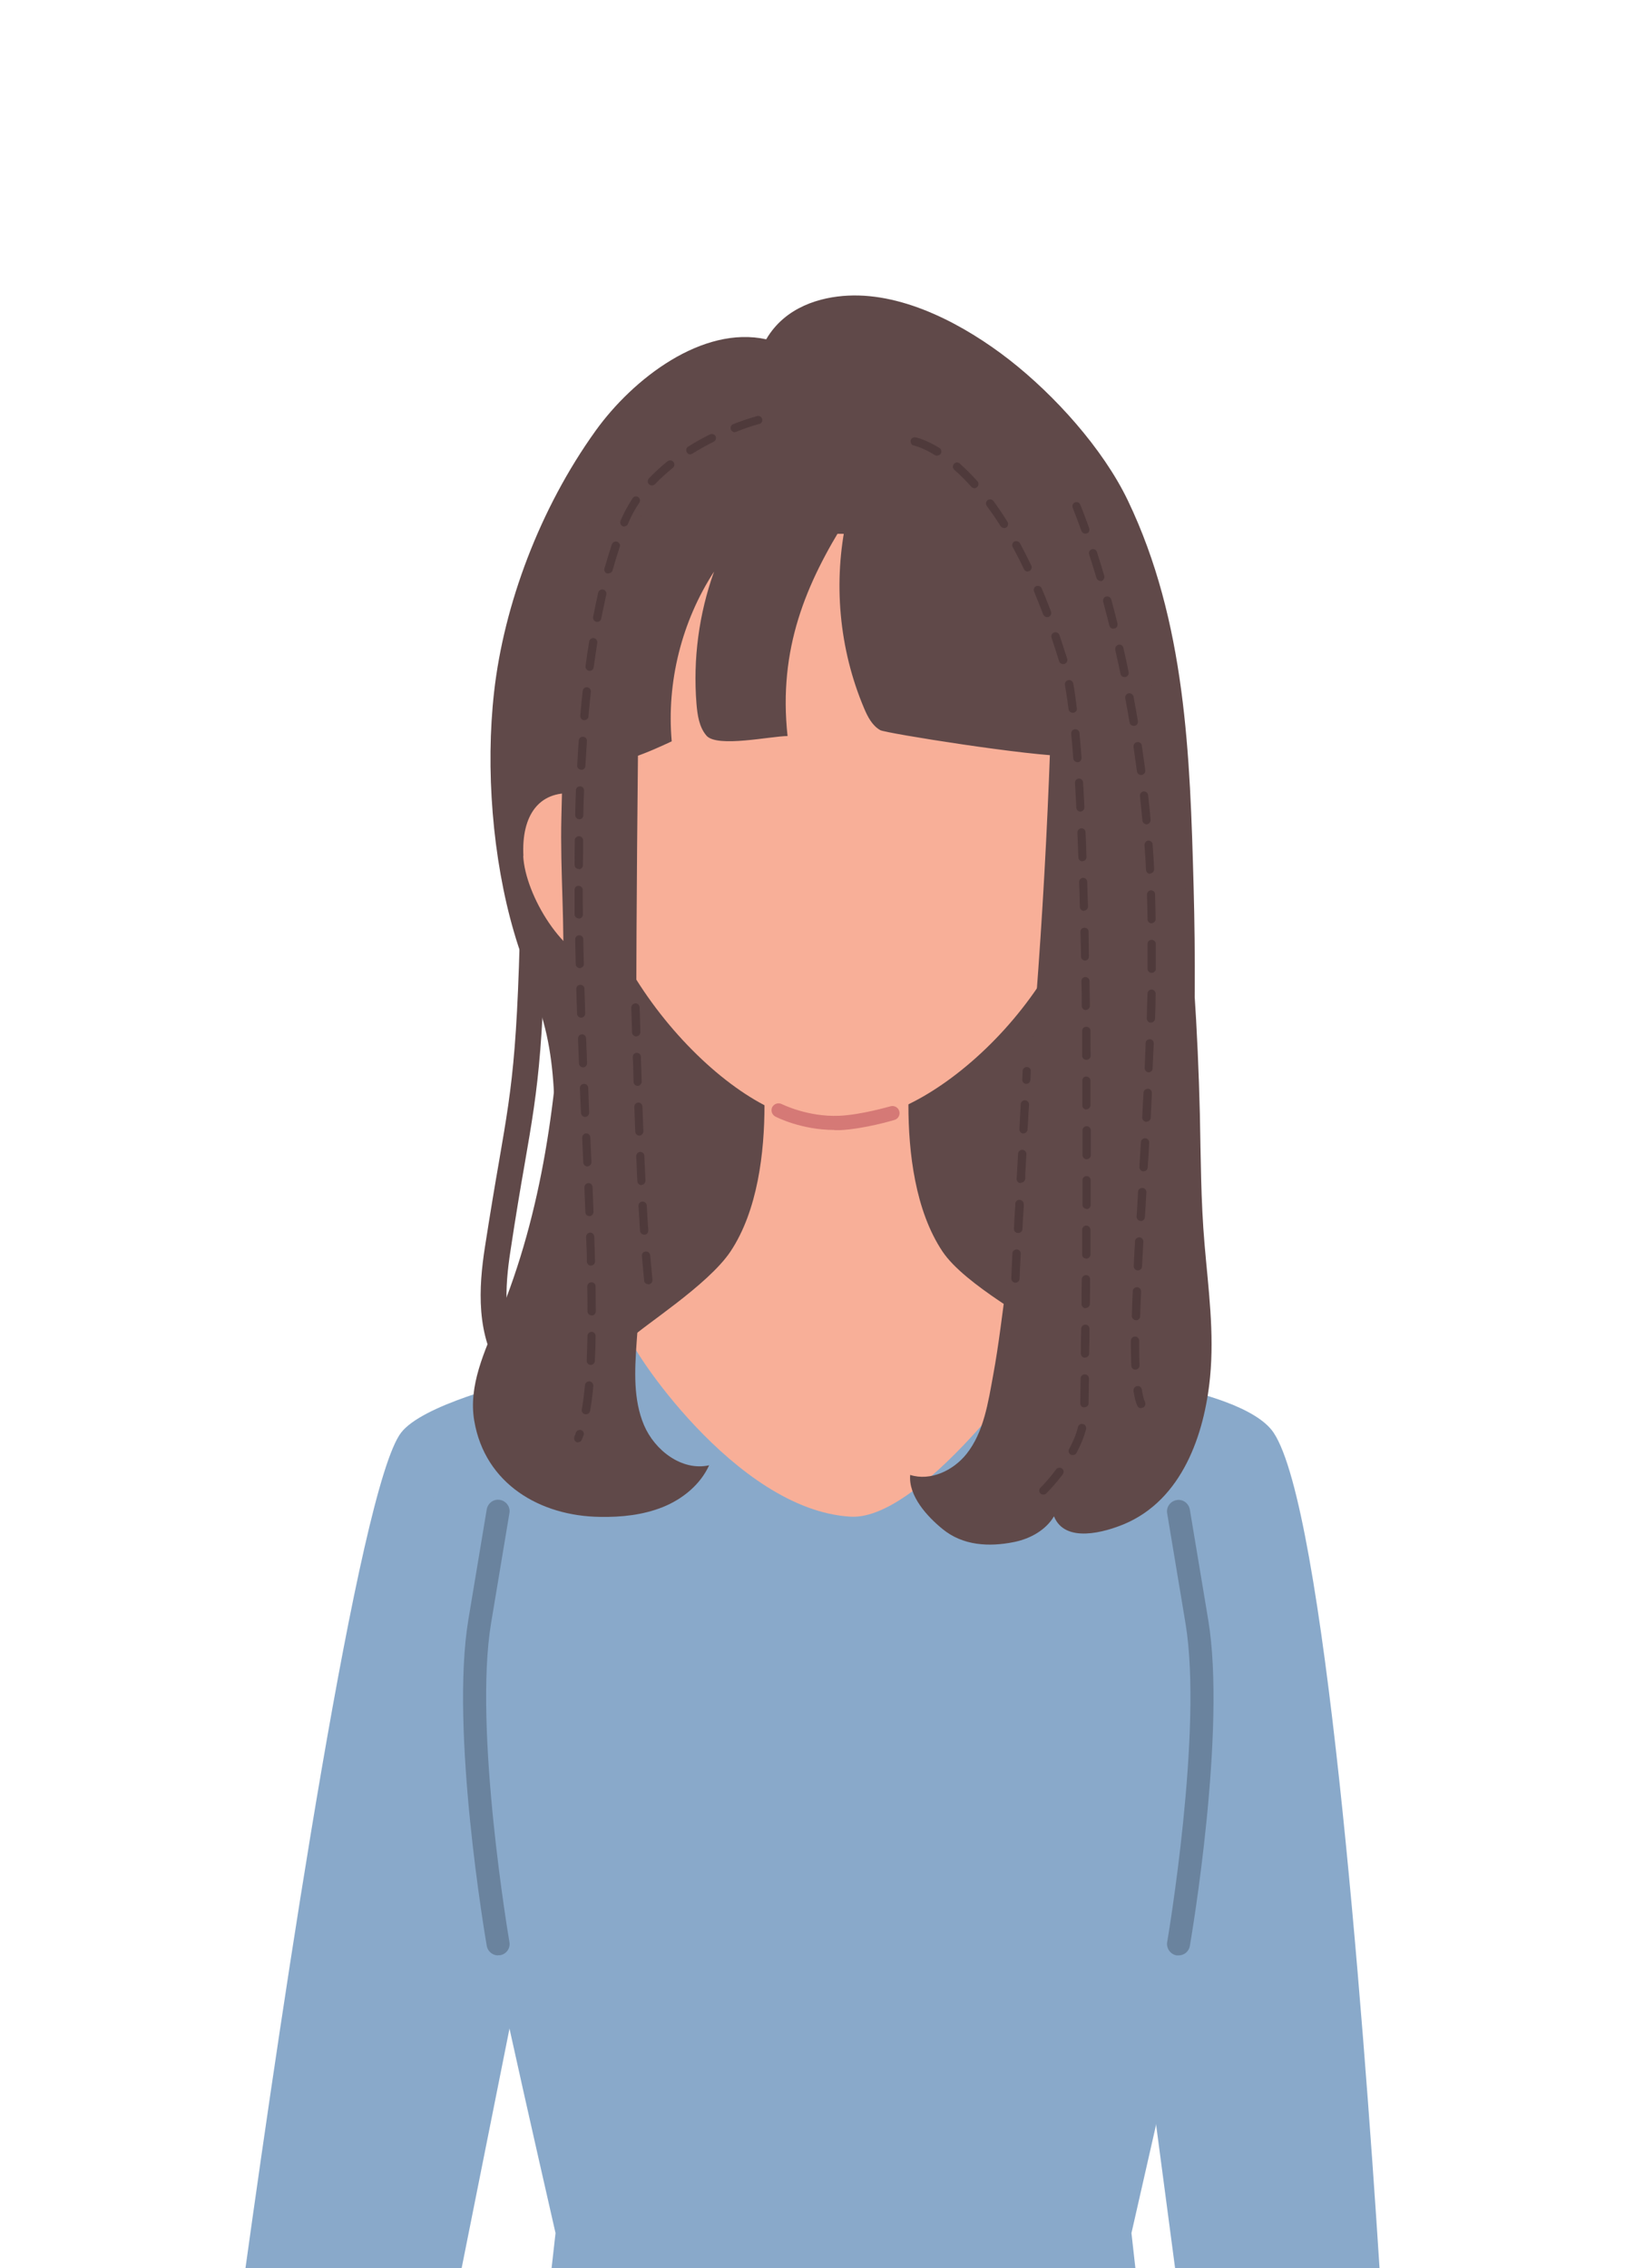
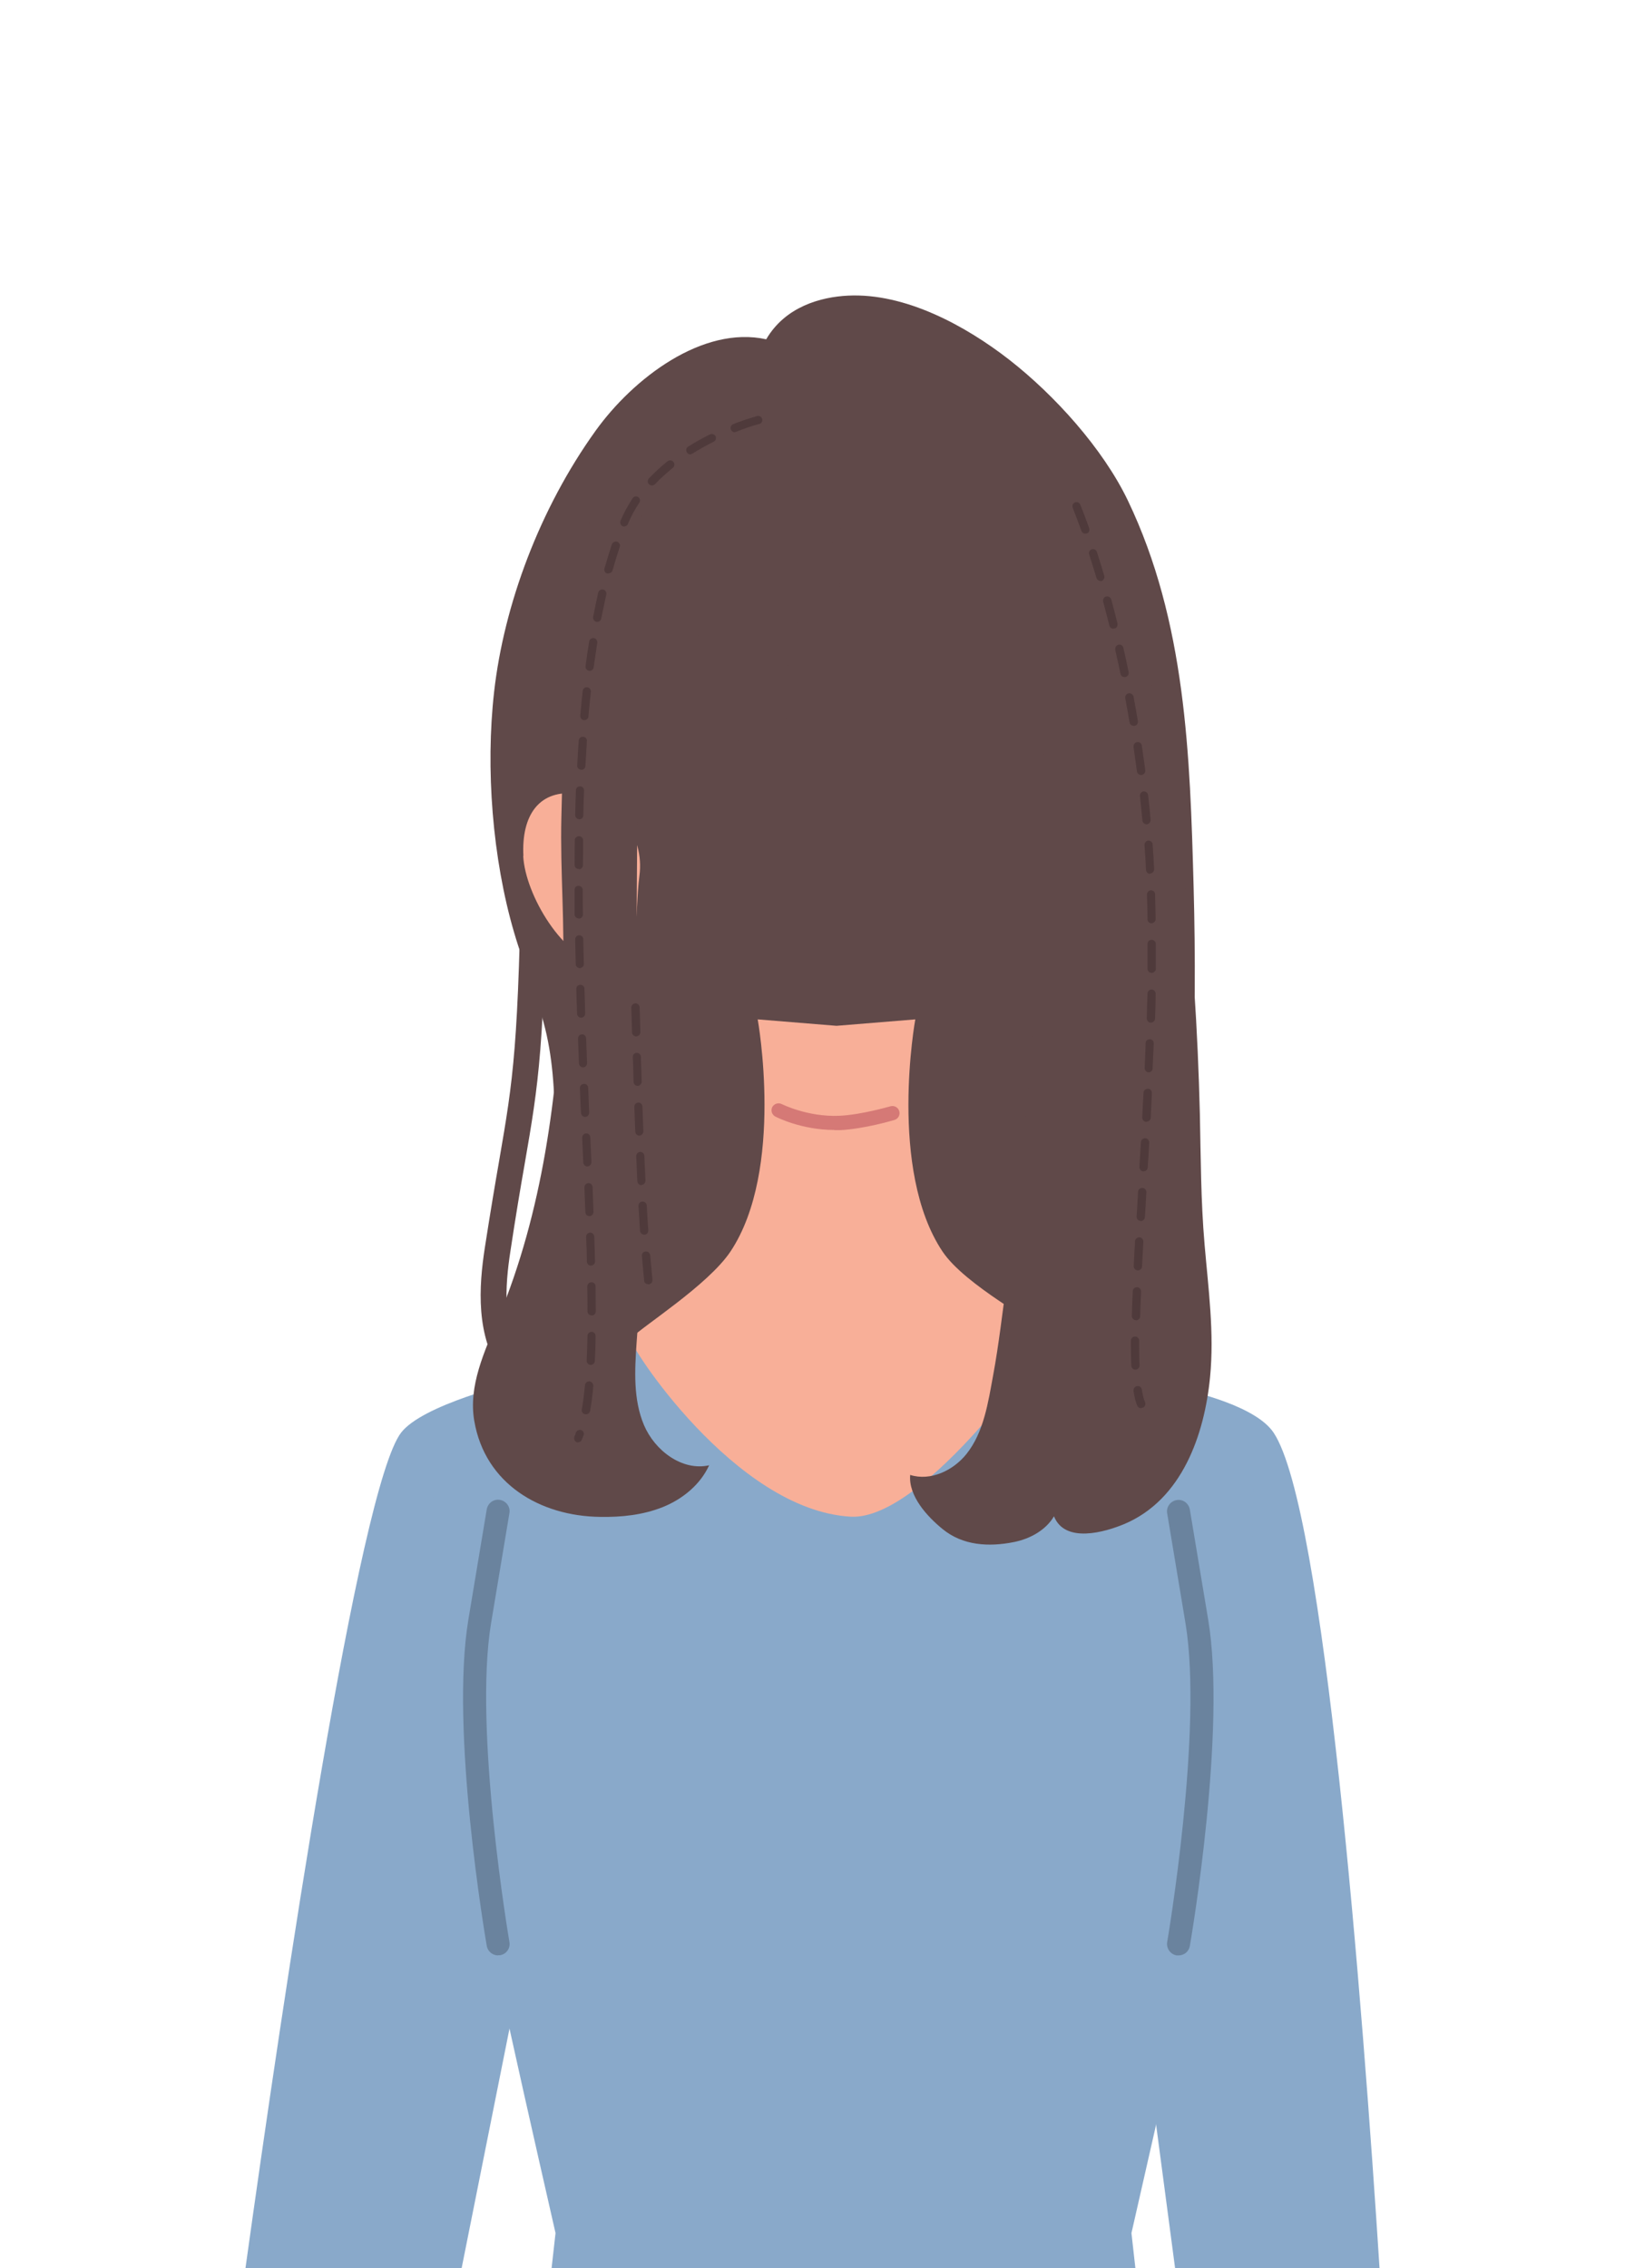
<svg xmlns="http://www.w3.org/2000/svg" id="_レイヤー_2" data-name="レイヤー 2" viewBox="0 0 86 120">
  <defs>
    <style>
      .cls-1 {
        fill: none;
      }

      .cls-2 {
        fill: #6a839e;
      }

      .cls-3 {
        fill: #89a9ca;
      }

      .cls-4 {
        fill: #604949;
      }

      .cls-5 {
        fill: #4f3a3b;
      }

      .cls-6 {
        fill: #f8af98;
      }

      .cls-7 {
        fill: #d57976;
      }
    </style>
  </defs>
  <g id="_ヘッダー_フッター" data-name="ヘッダー・フッター">
    <g>
      <g>
        <path class="cls-4" d="M29.86,75.05c-.07,0-.15-.01-.22-.04-1.22-.41-2.3-1.22-3.04-2.27-1.44-2.04-1.26-4.67-.94-6.74.3-1.93.54-3.35.76-4.61.75-4.36,1.03-5.99,1.19-16.8,0-.38.32-.69.69-.67.38,0,.68.31.67.69-.16,10.91-.44,12.57-1.21,17.01-.22,1.25-.46,2.67-.75,4.59-.28,1.82-.45,4.11.71,5.75.58.82,1.42,1.45,2.37,1.77.36.12.55.51.43.86-.1.28-.36.46-.65.46Z" />
        <path class="cls-4" d="M29.36,60.99c0-.24,0-.48,0-.72.01-1.85-.03-3.71-.43-5.52-.41-1.85-1.19-3.59-1.72-5.41-1.15-3.91-1.52-8.69-1.06-12.74.52-4.6,2.41-9.69,5.37-13.81,1.99-2.77,5.66-5.58,9.03-4.84,1.01-1.73,2.89-2.24,4.33-2.31,3.03-.15,6.23,1.6,8.53,3.39,2.4,1.87,4.96,4.7,6.28,7.45,3.07,6.41,3.29,13.47,3.48,20.45.2,7.36-.08,14.73-.85,22.05-.24,2.26-.53,4.54-1.34,6.66-1.38,3.63-4.32,6.63-7.91,8.09-4.63,1.89-9.87,1.21-14.78.25-1.99-.39-4.05-.86-5.63-2.13-2.59-2.09-3.14-5.63-3.36-8.75-.28-4.02.01-8.09.05-12.13Z" />
        <path class="cls-3" d="M30.29,90.71l-3.33,16.63-2.53,12.66h-11.44c2-14.36,6.01-41.32,8.24-44.21,1.12-1.44,5.66-2.61,7.42-3.02.43-.1.7-.15.7-.15l.94,18.09Z" />
        <path class="cls-3" d="M73.01,120h-10.82l-1.01-7.63-2.84-21.66,2.3-17.6s.46.06,1.15.21c1.68.34,4.71,1.13,5.61,2.47,2.69,4,4.71,30.25,5.61,44.21Z" />
        <path class="cls-3" d="M62.82,105c-.25,1.25-.97,4.45-1.63,7.38-.69,3.03-1.31,5.76-1.31,5.76l.21,1.87h-30.9l.21-1.87s-1.55-6.78-2.43-10.79c-.22-1.01-.4-1.83-.5-2.34-.51-2.55-4.97-26.78-3.06-29.08.77-.93,2.94-2.1,5.25-3.15,3.37-1.54,7.02-2.84,7.02-2.84l8.97.88,8.97-.88s4.56,1.63,8.18,3.39c1.84.9,3.44,1.83,4.08,2.6,1.91,2.3-2.55,26.53-3.06,29.08Z" />
        <path class="cls-2" d="M26.36,103.45c-.29,0-.55-.21-.6-.51-.08-.46-1.95-11.42-.97-17.27l.97-5.82c.06-.33.37-.56.7-.5.33.06.56.37.5.7l-.97,5.82c-.94,5.65.95,16.76.97,16.87.06.33-.16.65-.5.7-.04,0-.07,0-.1,0Z" />
        <path class="cls-2" d="M62.37,103.45s-.07,0-.1,0c-.33-.06-.55-.37-.5-.7.02-.11,1.91-11.22.97-16.87l-.97-5.82c-.06-.33.17-.64.5-.7.33-.06.64.17.7.5l.97,5.82c.98,5.85-.89,16.81-.97,17.27-.05.3-.31.5-.6.5Z" />
-         <path class="cls-6" d="M56.93,30.61c-2.33-3.16-22.66-3.16-24.99,0-1.92,2.6-.91,10.02-.83,13.51.16,7.66,8.44,15.68,12.45,15.11h1.74c4.51-.23,12.29-7.44,12.45-15.11.08-3.49,1.09-10.9-.83-13.51Z" />
        <path class="cls-6" d="M27.69,45.29c.11,2.06,2.13,5.46,4.21,5.75,2.08.28,1.66-2.6,1.94-4.71.28-2.1-1.17-4.04-3.24-4.33-2.08-.29-3.01,1.15-2.9,3.28Z" />
        <path class="cls-4" d="M50.34,21.05c-1.3-.72-2.76-1.13-4.39-1.09-1.81.05-3.27-.26-5.04.39-3.66,1.35-6.35,4.5-7.95,7.97-1.39,3.01-2.48,6.18-2.57,9.52-.02,1-.04,2.29.99,2.53,1.14.26,3.16-.68,4.17-1.15-.28-3.13.53-6.35,2.24-8.98-.8,2.23-1.12,4.63-.93,6.99.05.6.14,1.24.53,1.69.56.65,3.43.02,4.29.02-.5-4.63.98-8.08,3.13-11.5-.73,3.33-.41,6.89.92,10.03.19.45.43.92.86,1.16.29.16,7.98,1.39,9.98,1.37.95-.01,2.07-.17,2.53-1,.32-.57.22-1.28.1-1.92-.62-3.31-1.5-6.6-3.07-9.57-1.37-2.6-3.28-5.11-5.78-6.49Z" />
        <path class="cls-6" d="M55.5,70.61c-.64-.65-4.43-2.62-5.62-4.4-2.89-4.33-1.44-12.28-1.44-12.28l-4.17.34-4.17-.34s1.44,7.95-1.44,12.28c-1.19,1.78-4.65,3.95-5.29,4.61-.18.19,5.49,9.08,11.66,9.42,3.93.21,10.65-9.44,10.47-9.63Z" />
        <path class="cls-4" d="M62.57,45.74c-.56-4.57-1.41-9.09-2.66-13.53-.47-1.66-1.02-3.36-2.14-4.68-.62-.73-1.84-1.32-2.83-1.1-1.05.23.83,5.24.82,6.19-.15,9.07-.64,18.13-1.53,27.16-.27,2.7-.58,5.4-.96,8.1-.23,1.63-.41,3.26-.71,4.88-.26,1.41-.49,3.01-1.41,4.16-.7.88-1.91,1.45-2.98,1.11-.1,1.12.91,2.21,1.71,2.86,1.07.88,2.45.96,3.79.69.84-.17,1.67-.62,2.11-1.36.58,1.45,2.7.84,3.74.4,3.03-1.29,4.22-4.7,4.52-7.76.23-2.36-.09-4.67-.29-7.02-.2-2.3-.2-4.62-.25-6.92-.11-4.4-.38-8.8-.92-13.18Z" />
        <path class="cls-4" d="M33.93,64.37c.17,2.23-.09,4.45-.24,6.68-.1,1.46-.18,2.99.39,4.34.57,1.35,2.02,2.45,3.45,2.13-.47,1.03-1.41,1.79-2.45,2.21-1.05.42-2.19.54-3.32.52-3.17-.04-6.09-1.74-6.66-5.08-.32-1.85.54-3.67,1.26-5.4,2.38-5.72,3.14-11.82,3.42-17.96.13-2.84-.14-5.7-.07-8.56.12-4.63.16-9.56,1.06-14.05.28-1.4.79-2.93,1.83-3.37.27-.11.57-.14.82.04.48.35.54,1.23.52,1.96-.13,4.15-.14,8.3-.18,12.45-.06,6.03-.11,12.06-.07,18.09.01,2,.09,4,.24,5.99Z" />
        <path class="cls-5" d="M30.6,76.31s-.06,0-.09-.02c-.05-.02-.09-.07-.11-.12-.02-.06-.02-.11,0-.17.03-.07.06-.14.08-.21.04-.11.17-.17.28-.13.09.03.14.11.14.2,0,.03,0,.05-.02.08-.03.08-.06.16-.09.23-.03.08-.11.13-.2.13ZM31.01,74.82s-.02,0-.04,0c-.12-.02-.2-.13-.18-.25.07-.38.12-.8.17-1.29.01-.12.11-.21.24-.2.11.01.19.11.2.22,0,0,0,.02,0,.02-.04.49-.1.93-.17,1.32-.02.11-.11.18-.22.18ZM31.26,72.21h0c-.12,0-.22-.11-.21-.23.02-.39.03-.82.04-1.3,0-.12.1-.22.22-.22.12,0,.21.1.21.22,0,0,0,0,0,0s0,.01,0,.02c0,.47-.02.9-.04,1.3,0,.11-.1.21-.22.21ZM31.31,69.59c-.12,0-.22-.1-.22-.22,0-.4,0-.83-.01-1.31,0-.12.09-.22.22-.22.13,0,.22.09.22.22,0,.48.01.91.01,1.32,0,.12-.1.22-.22.22ZM31.28,66.96h0c-.12,0-.21-.09-.22-.21,0-.39-.02-.82-.04-1.31h0c0-.13.09-.22.21-.23h0c.12,0,.21.09.22.21.02.49.03.92.04,1.31,0,.06-.02.11-.06.16-.04.04-.09.06-.15.06h0ZM31.2,64.34h0c-.12,0-.22-.09-.22-.21-.02-.41-.03-.82-.05-1.24v-.07h0c0-.13.09-.22.21-.23h0c.12,0,.21.09.22.21.02.44.03.88.05,1.31,0,.06-.02.11-.06.16-.04.04-.09.07-.15.07h0ZM31.09,61.71h0c-.12,0-.21-.09-.22-.21-.02-.43-.04-.87-.06-1.31h0c0-.13.09-.22.21-.23h0c.12,0,.21.09.22.21l.06,1.31c0,.12-.09.22-.21.23h0ZM30.97,59.09c-.12,0-.21-.09-.22-.21l-.02-.34c-.01-.32-.03-.64-.04-.97h0c0-.13.09-.22.21-.23h.01c.12,0,.21.09.22.21l.05,1.31c0,.06-.02.11-.06.16-.04.04-.09.07-.15.07h0ZM30.86,56.47c-.12,0-.21-.09-.22-.21l-.05-1.31h0c0-.13.09-.22.21-.23h0c.12,0,.21.09.22.21.02.44.03.88.05,1.31,0,.06-.02.12-.06.16-.04.04-.09.07-.15.07h-.01ZM30.76,53.84c-.12,0-.21-.09-.22-.21v-.08c-.02-.41-.03-.82-.04-1.23h0c0-.13.09-.22.21-.22h0c.12,0,.22.09.22.21.02.49.03.92.04,1.31,0,.06-.02.11-.06.15-.04.04-.09.07-.15.07h0ZM30.69,51.22h0c-.12,0-.22-.1-.22-.21-.01-.4-.02-.8-.03-1.2v-.11c0-.12.09-.22.21-.22.13,0,.22.1.22.21,0,.42.02.86.03,1.31,0,.06-.02.11-.06.15-.04.04-.1.06-.15.07h0ZM30.63,48.59h0c-.12,0-.22-.1-.22-.21,0-.49,0-.92,0-1.31,0-.06.02-.11.06-.15.13-.13.37-.02.37.15,0,.42,0,.86.01,1.31,0,.12-.09.22-.22.22ZM30.62,45.97h0c-.06,0-.11-.02-.15-.06s-.06-.1-.06-.15c0-.42,0-.85.01-1.31,0-.12.1-.21.22-.21.13,0,.22.1.22.22,0,.45,0,.89-.01,1.31,0,.12-.1.22-.21.22ZM30.65,43.34h0c-.12,0-.21-.11-.21-.22.01-.4.02-.83.04-1.31,0-.12.1-.21.22-.21h0c.12,0,.21.1.21.22h0c-.02.43-.03.87-.04,1.32,0,.12-.1.21-.22.21ZM30.76,40.72h-.01c-.06,0-.11-.03-.15-.07-.04-.04-.06-.1-.05-.16.02-.41.04-.84.08-1.31,0-.12.11-.21.23-.2.12,0,.21.11.2.22h0c-.02.41-.05.84-.08,1.32,0,.12-.1.21-.21.21ZM30.93,38.1h-.02c-.06,0-.11-.03-.15-.08-.04-.04-.05-.1-.05-.16.04-.47.08-.9.13-1.31.01-.12.12-.21.24-.19.11.01.19.11.19.22v.02c-.05.46-.09.89-.13,1.3,0,.11-.1.2-.22.2ZM31.21,35.49h-.03c-.12-.02-.21-.13-.19-.25.06-.45.12-.89.19-1.3.02-.12.13-.2.25-.18.11.02.18.11.18.22v.03c-.06.41-.13.85-.19,1.29-.01.11-.11.19-.21.19ZM31.61,32.9s-.03,0-.04,0c-.12-.02-.2-.14-.18-.26.09-.45.18-.89.27-1.29.03-.11.15-.19.26-.16.1.02.17.11.17.21,0,.02,0,.03,0,.04-.09.41-.18.84-.27,1.28-.02.11-.11.18-.21.18ZM32.2,30.34s-.04,0-.06,0c-.06-.01-.11-.05-.13-.1-.03-.05-.04-.11-.02-.17.13-.44.26-.87.39-1.27.04-.11.17-.18.28-.14.09.03.15.11.15.2,0,.02,0,.05-.01.07-.13.39-.26.81-.38,1.24-.02.09-.11.16-.21.16ZM33.05,27.86s-.06,0-.09-.02c-.06-.02-.1-.06-.12-.12-.02-.06-.02-.11,0-.17.17-.41.39-.8.64-1.19.06-.1.2-.13.3-.06.06.04.09.11.09.18,0,.04-.01.09-.04.12-.24.36-.44.73-.6,1.12-.03.08-.11.13-.2.13ZM34.5,25.68c-.06,0-.11-.02-.15-.06-.04-.04-.07-.09-.07-.15,0-.06.02-.11.06-.16.3-.31.63-.62.99-.91.09-.07.24-.06.31.04.03.04.05.09.05.14,0,.07-.03.13-.08.17-.34.28-.66.56-.94.86-.04.04-.1.07-.16.07ZM36.53,24.04c-.07,0-.14-.04-.18-.11-.03-.05-.04-.11-.03-.16.01-.06.05-.11.1-.14.36-.23.75-.45,1.16-.65.11-.05.24,0,.29.1.02.03.02.06.02.09,0,.09-.04.16-.12.2-.39.19-.77.41-1.13.63-.04.02-.07.04-.12.04ZM38.89,22.87c-.09,0-.17-.06-.21-.14-.02-.05-.02-.11,0-.17.02-.05.06-.09.12-.12.76-.3,1.27-.42,1.27-.43.12-.03.24.04.27.16.01.06,0,.11-.02.16-.03.05-.08.09-.13.1h0s-.01,0-.02,0c-.36.1-.78.24-1.2.41-.02,0-.05.02-.08.02Z" />
-         <path class="cls-5" d="M55.21,79.07c-.06,0-.11-.02-.15-.06s-.06-.1-.06-.15c0-.06.02-.11.06-.15.21-.21.52-.55.84-.98h0c.07-.09.21-.11.3-.04.06.04.09.11.09.17,0,.05-.02.09-.04.13-.33.44-.66.8-.88,1.02-.04.04-.1.06-.15.06ZM56.78,76.98s-.07,0-.11-.02c-.11-.06-.15-.19-.09-.3.22-.4.38-.79.47-1.17.03-.11.15-.19.27-.15.1.02.16.11.16.21,0,.02,0,.04,0,.06-.11.41-.28.83-.51,1.26-.04.07-.11.11-.19.11ZM57.38,74.46h0c-.12,0-.21-.1-.21-.22,0-.34.01-.78.02-1.31h0c0-.13.1-.22.22-.22.06,0,.12.02.16.07.04.04.06.1.06.15,0,.53-.02.97-.02,1.31,0,.12-.1.21-.22.21ZM57.42,71.83h0c-.12,0-.22-.1-.22-.22,0-.41.01-.84.02-1.31,0-.12.1-.22.22-.22.06,0,.12.02.16.07.04.04.06.1.06.15,0,.47-.01.9-.02,1.31,0,.12-.1.21-.22.21ZM57.45,69.21h0c-.06,0-.11-.02-.15-.07-.04-.04-.06-.1-.06-.15v-.47c0-.28.01-.56.01-.84,0-.12.1-.22.22-.22.06,0,.12.02.16.06s.06.09.06.15h0v.02c0,.45,0,.88-.01,1.29,0,.12-.1.22-.22.22ZM57.48,66.58h0c-.06,0-.11-.02-.15-.06-.04-.04-.06-.1-.06-.15,0-.43,0-.87,0-1.31,0-.12.1-.22.22-.22s.22.1.22.22v1.31c0,.12-.11.22-.23.22ZM57.5,63.95h0c-.06,0-.11-.02-.15-.06-.04-.04-.06-.1-.06-.15,0-.43,0-.87,0-1.31h0c0-.12.1-.21.22-.21s.21.1.21.22c0,.44,0,.88,0,1.31,0,.12-.1.22-.22.22ZM57.51,61.33h0c-.12,0-.22-.1-.22-.22v-1.31c0-.12.1-.22.22-.22s.22.1.22.22v1.31c0,.12-.1.22-.22.22ZM57.5,58.7c-.12,0-.22-.1-.22-.22,0-.43,0-.87,0-1.31h0c0-.06.02-.12.06-.16.13-.13.37-.02.37.15,0,.44,0,.88,0,1.31,0,.12-.1.22-.22.22ZM57.49,56.07h0c-.12,0-.22-.1-.22-.22,0-.44,0-.88,0-1.31,0-.12.09-.22.22-.22s.22.1.22.21c0,.44,0,.88.01,1.32,0,.12-.1.22-.22.22ZM57.47,53.44h0c-.12,0-.21-.1-.22-.22,0-.44,0-.88-.02-1.31,0-.12.09-.22.21-.22s.22.1.22.21l.02,1.31c0,.12-.1.22-.21.22ZM57.43,50.82h0c-.12,0-.22-.1-.22-.21,0-.44-.02-.88-.03-1.31,0-.06.02-.11.06-.16.04-.04.1-.06.15-.06.13,0,.22.09.22.21,0,.43.02.87.02,1.31,0,.12-.09.22-.21.22h0ZM57.37,48.19c-.12,0-.22-.09-.22-.21-.01-.45-.02-.88-.04-1.31h0c0-.13.09-.22.21-.23h0c.12,0,.21.09.22.21.01.48.02.91.04,1.31,0,.06-.02.11-.06.15-.04.04-.1.07-.15.07h0ZM57.29,45.57c-.12,0-.22-.09-.22-.21-.02-.44-.03-.88-.05-1.31h0c0-.13.09-.22.21-.23h0c.12,0,.22.09.22.21.02.43.04.88.05,1.31,0,.12-.09.22-.21.22h0ZM57.18,42.94c-.11,0-.21-.09-.22-.21-.02-.48-.04-.91-.07-1.31h0c0-.13.09-.22.2-.23.12-.01.23.09.23.21.02.38.05.79.07,1.31,0,.12-.09.22-.21.23h-.01ZM57.02,40.32c-.11,0-.21-.09-.22-.2-.03-.46-.07-.9-.11-1.31v-.02c0-.11.09-.2.2-.21.12-.01.23.08.24.2.04.41.07.85.11,1.31,0,.06-.02.11-.05.16-.04.04-.09.07-.15.08h-.02ZM56.77,37.71c-.11,0-.21-.09-.22-.19-.06-.49-.13-.92-.19-1.29,0-.02,0-.03,0-.04,0-.1.08-.19.18-.21.12-.02.24.06.26.18.07.37.13.82.19,1.31,0,.06,0,.12-.04.16-.04.04-.09.08-.15.08,0,0-.02,0-.02,0ZM56.26,35.13c-.1,0-.18-.06-.21-.15-.13-.41-.26-.83-.4-1.24,0-.02-.01-.05-.01-.08,0-.09.06-.17.15-.2.11-.04.24.03.28.14.13.39.27.82.41,1.25.03.12-.03.24-.15.28-.02,0-.04,0-.06,0ZM55.42,32.65c-.09,0-.17-.06-.21-.14-.16-.41-.32-.82-.48-1.21-.01-.03-.02-.06-.02-.09,0-.09.05-.17.13-.2.11-.04.24,0,.29.12.17.39.33.8.49,1.22.02.05.02.11,0,.17-.02.05-.07.09-.12.12-.02,0-.05.01-.08.01ZM54.39,30.24c-.09,0-.16-.05-.2-.13-.19-.41-.39-.79-.59-1.16-.02-.03-.03-.07-.03-.11,0-.08.04-.15.11-.19.11-.05.24-.01.3.09.21.39.41.79.6,1.18.05.11,0,.24-.1.29-.03.01-.06.02-.09.02ZM53.13,27.93c-.07,0-.14-.04-.18-.1-.24-.39-.49-.74-.73-1.07-.03-.04-.04-.09-.04-.13,0-.07.04-.13.09-.17.1-.07.24-.05.31.05.25.34.5.71.74,1.1.06.1.03.24-.07.3-.04.02-.07.03-.12.03ZM51.57,25.83c-.06,0-.12-.03-.16-.07-.3-.34-.6-.64-.91-.91-.04-.04-.07-.1-.07-.16,0-.05.02-.11.06-.15.07-.09.22-.1.3-.02t0,0s0,0,.01.01c.31.28.62.59.93.93.08.09.07.23-.02.31-.04.04-.09.06-.15.06ZM49.6,24.11s-.08-.01-.12-.03c-.36-.23-.65-.35-.83-.42-.17-.06-.26-.08-.28-.09t0,0c-.06,0-.11-.04-.14-.09-.03-.05-.04-.11-.04-.16.02-.12.13-.2.26-.18.05,0,.53.11,1.27.56.1.06.13.2.07.3-.04.06-.11.1-.19.1Z" />
        <path class="cls-5" d="M34.3,67.94c-.11,0-.21-.08-.21-.19-.04-.41-.08-.85-.12-1.31,0,0,0-.02,0-.02,0-.11.09-.21.2-.21.12-.01.23.08.24.2.04.45.08.89.12,1.3,0,.06-.01.11-.05.16-.04.04-.09.07-.15.08h-.02ZM34.09,65.32c-.11,0-.21-.09-.22-.21-.02-.41-.05-.85-.08-1.31h0c0-.13.09-.23.21-.23.13,0,.22.09.23.21.02.46.05.9.08,1.31,0,.06-.02.12-.05.16-.04.04-.09.07-.15.07h-.01ZM33.95,62.7c-.12,0-.21-.09-.22-.21-.02-.45-.04-.91-.06-1.31h0v-.02c0-.11.09-.21.21-.22h0c.12,0,.22.09.22.21.02.4.04.83.06,1.31,0,.12-.09.22-.21.23h0ZM33.84,60.08h0c-.12,0-.21-.09-.22-.21-.02-.43-.03-.87-.05-1.31h0c0-.13.09-.22.21-.23h0c.12,0,.21.09.22.21.02.44.03.88.05,1.31,0,.12-.09.22-.21.23h0ZM33.75,57.45h0c-.12,0-.21-.09-.22-.21,0-.28-.02-.54-.02-.82l-.02-.5h0c0-.13.09-.22.21-.22h0c.12,0,.21.09.22.21v.22c.02.36.03.72.04,1.09,0,.12-.09.22-.21.23h0ZM33.67,54.83h0c-.12,0-.21-.09-.22-.21-.01-.45-.03-.88-.04-1.31h0c0-.06.02-.11.06-.16.04-.04.09-.06.15-.07h.01c.12,0,.21.09.22.21.02.43.03.87.04,1.31,0,.06-.02.11-.06.16-.04.04-.1.06-.15.07h0Z" />
        <path class="cls-7" d="M44.16,59.78c-1.75,0-3.07-.68-3.13-.71-.18-.1-.25-.32-.16-.5.1-.18.32-.25.5-.16.01,0,1.36.69,3.04.62,1.18-.05,2.69-.5,2.71-.5.2-.06.41.05.47.25.06.2-.05.41-.25.47-.07.02-1.61.48-2.89.54-.1,0-.19,0-.29,0Z" />
-         <path class="cls-5" d="M53.74,67.86c-.12,0-.22-.1-.22-.22,0-.09.02-.47.06-1.33,0-.12.11-.21.23-.21.12,0,.22.11.21.23-.04.71-.06,1.24-.06,1.31,0,.12-.1.22-.22.22ZM53.88,65.23s0,0-.01,0c-.12,0-.21-.1-.21-.22h0c.02-.39.04-.79.07-1.21v-.12c.01-.12.11-.22.24-.2.06,0,.11.03.15.07.04.04.06.1.06.16v.16c-.03.4-.05.79-.07,1.15,0,.11-.1.21-.22.21ZM54.02,62.59h-.01c-.12,0-.21-.1-.21-.22h0s.02-.28.02-.28c.02-.35.04-.7.06-1.05,0-.12.11-.21.23-.21.06,0,.11.03.15.07.04.04.06.1.06.16-.02.35-.04.71-.06,1.06v.25c-.02.11-.11.2-.23.2ZM54.17,59.97h-.01c-.12,0-.21-.11-.21-.22h0c.02-.49.05-.93.07-1.33,0-.12.11-.22.23-.21.06,0,.11.03.15.07.04.04.06.1.06.16l-.03.45c-.01.27-.03.56-.05.86,0,.11-.1.21-.21.21ZM54.32,57.34h-.01c-.12,0-.21-.1-.21-.22,0,0,0,0,0-.01.02-.29.02-.45.02-.45,0-.12.11-.21.23-.21.06,0,.11.03.15.07.04.04.06.1.05.16,0,0,0,.19-.02.45,0,.12-.1.21-.22.21Z" />
        <path class="cls-5" d="M60.39,74.5c-.09,0-.17-.05-.2-.13-.09-.19-.15-.45-.2-.78,0-.01,0-.02,0-.04,0-.11.08-.2.19-.22.12-.02.23.06.25.18.04.29.1.52.17.67.02.05.02.11,0,.17-.02.06-.06.1-.12.12-.03.01-.06.02-.09.02ZM60.09,72.46c-.12,0-.21-.09-.22-.21-.01-.32-.02-.65-.02-.99v-.33c0-.13.1-.22.22-.22.06,0,.12.02.16.07.04.04.06.09.06.15h0v.33c0,.35,0,.68.02.97,0,.12-.09.22-.21.23h0ZM60.11,69.84h0c-.06,0-.11-.02-.15-.07-.04-.04-.06-.1-.06-.15.01-.43.03-.88.05-1.31,0-.12.1-.21.22-.21h.01c.11,0,.21.1.21.22h0v.03c-.02.45-.04.88-.05,1.29,0,.12-.1.21-.22.21ZM60.22,67.21h-.01c-.06,0-.11-.03-.15-.07-.04-.04-.06-.1-.06-.16.02-.43.04-.86.07-1.31,0-.12.11-.21.23-.21.12,0,.21.11.21.22h0c-.02.46-.05.9-.07,1.32,0,.12-.11.21-.22.21ZM60.37,64.59h-.01c-.12,0-.21-.11-.21-.23l.02-.25c.02-.35.04-.7.06-1.06,0-.12.11-.21.23-.2.12,0,.21.1.21.22h0c-.02.36-.04.7-.06,1.04l-.02.28c0,.12-.11.21-.22.21ZM60.52,61.97h-.01c-.12,0-.21-.11-.21-.23.03-.43.05-.87.08-1.31h0c0-.12.11-.22.23-.21.12,0,.21.11.21.22h0c-.02.45-.05.89-.08,1.32,0,.12-.1.21-.22.21ZM60.67,59.35h-.01c-.06,0-.11-.03-.15-.07-.04-.04-.06-.1-.06-.16.02-.43.04-.87.07-1.31h0c0-.12.11-.21.23-.21.12,0,.21.1.21.21h0s0,.08,0,.08c-.02.42-.04.83-.06,1.24,0,.11-.1.21-.21.21ZM60.8,56.73h-.01c-.06,0-.11-.03-.15-.07-.04-.04-.06-.1-.06-.16.02-.46.04-.89.05-1.31,0-.12.1-.21.22-.21h0c.12,0,.21.1.21.21h0c-.02.45-.04.89-.06,1.33,0,.12-.1.21-.21.21ZM60.9,54.1s0,0,0,0c-.06,0-.11-.02-.15-.07-.04-.04-.06-.1-.06-.15.01-.44.02-.88.04-1.31,0-.12.1-.22.21-.22.13,0,.22.11.22.22,0,.43-.02.88-.03,1.31,0,.12-.1.22-.22.22ZM60.95,51.47h0c-.12,0-.22-.1-.22-.22,0-.47,0-.88,0-1.27v-.04h0c0-.13.1-.22.22-.22s.22.1.22.22v.04c0,.41,0,.82,0,1.27,0,.12-.1.22-.22.22ZM60.95,48.85c-.12,0-.22-.1-.22-.21,0-.49-.02-.92-.03-1.31h0c0-.13.1-.22.21-.23h0c.12,0,.22.09.22.21.01.43.02.88.03,1.31,0,.12-.09.22-.22.22h0ZM60.87,46.23c-.12,0-.21-.09-.22-.21-.02-.49-.05-.92-.08-1.31h0c0-.13.09-.23.2-.24.12,0,.22.08.23.19t0,0h0v.02c.03.41.06.85.08,1.3,0,.06-.02.11-.06.16-.04.04-.09.07-.15.07h-.01ZM60.68,43.61c-.11,0-.21-.09-.22-.2-.04-.45-.09-.88-.13-1.3v-.02c0-.11.08-.21.19-.22.11-.01.23.07.24.19.05.45.1.89.13,1.31.01.12-.08.22-.19.24h-.02ZM60.39,41c-.11,0-.2-.08-.22-.19-.06-.45-.12-.88-.18-1.29v-.04c0-.11.08-.2.19-.22.11-.02.23.06.25.18h0s0,.02,0,.02c.06.45.13.87.18,1.29.02.12-.07.23-.19.25h-.03ZM60,38.4c-.11,0-.2-.08-.22-.18-.07-.42-.15-.86-.23-1.29,0-.02,0-.03,0-.04,0-.1.08-.19.18-.21.12-.02.23.06.26.17.08.42.15.85.23,1.3.02.12-.06.23-.18.25-.01,0-.02,0-.04,0ZM59.51,35.82c-.11,0-.19-.07-.21-.17-.09-.43-.18-.86-.28-1.27h0s0-.03,0-.05c0-.1.07-.19.17-.22.11-.03.24.04.26.16.11.46.2.88.28,1.29.02.12-.05.23-.17.26-.02,0-.03,0-.04,0ZM58.92,33.26c-.1,0-.19-.07-.21-.17-.1-.41-.22-.84-.33-1.27,0-.02,0-.04,0-.05,0-.1.06-.19.16-.21.11-.03.24.04.27.15.11.4.22.83.33,1.27.01.06,0,.12-.02.17-.03.05-.08.09-.13.1-.02,0-.04,0-.06,0ZM58.24,30.73c-.1,0-.18-.06-.21-.15-.13-.43-.26-.85-.39-1.25,0-.02-.01-.04-.01-.06,0-.1.06-.18.15-.21.11-.04.24.03.27.14.13.4.26.82.39,1.26.02.06.01.11-.02.17-.03.05-.07.09-.13.11-.02,0-.04,0-.06,0ZM57.43,28.23c-.09,0-.17-.06-.2-.15-.29-.8-.46-1.21-.46-1.22,0,0,0,0,0,0-.04-.11.01-.24.12-.28.11-.04.24,0,.28.12,0,0,.18.42.47,1.24.02.06.02.11,0,.17-.02.05-.07.09-.12.11-.02,0-.05.01-.08.01Z" />
      </g>
-       <rect class="cls-1" width="86" height="120" />
    </g>
  </g>
</svg>